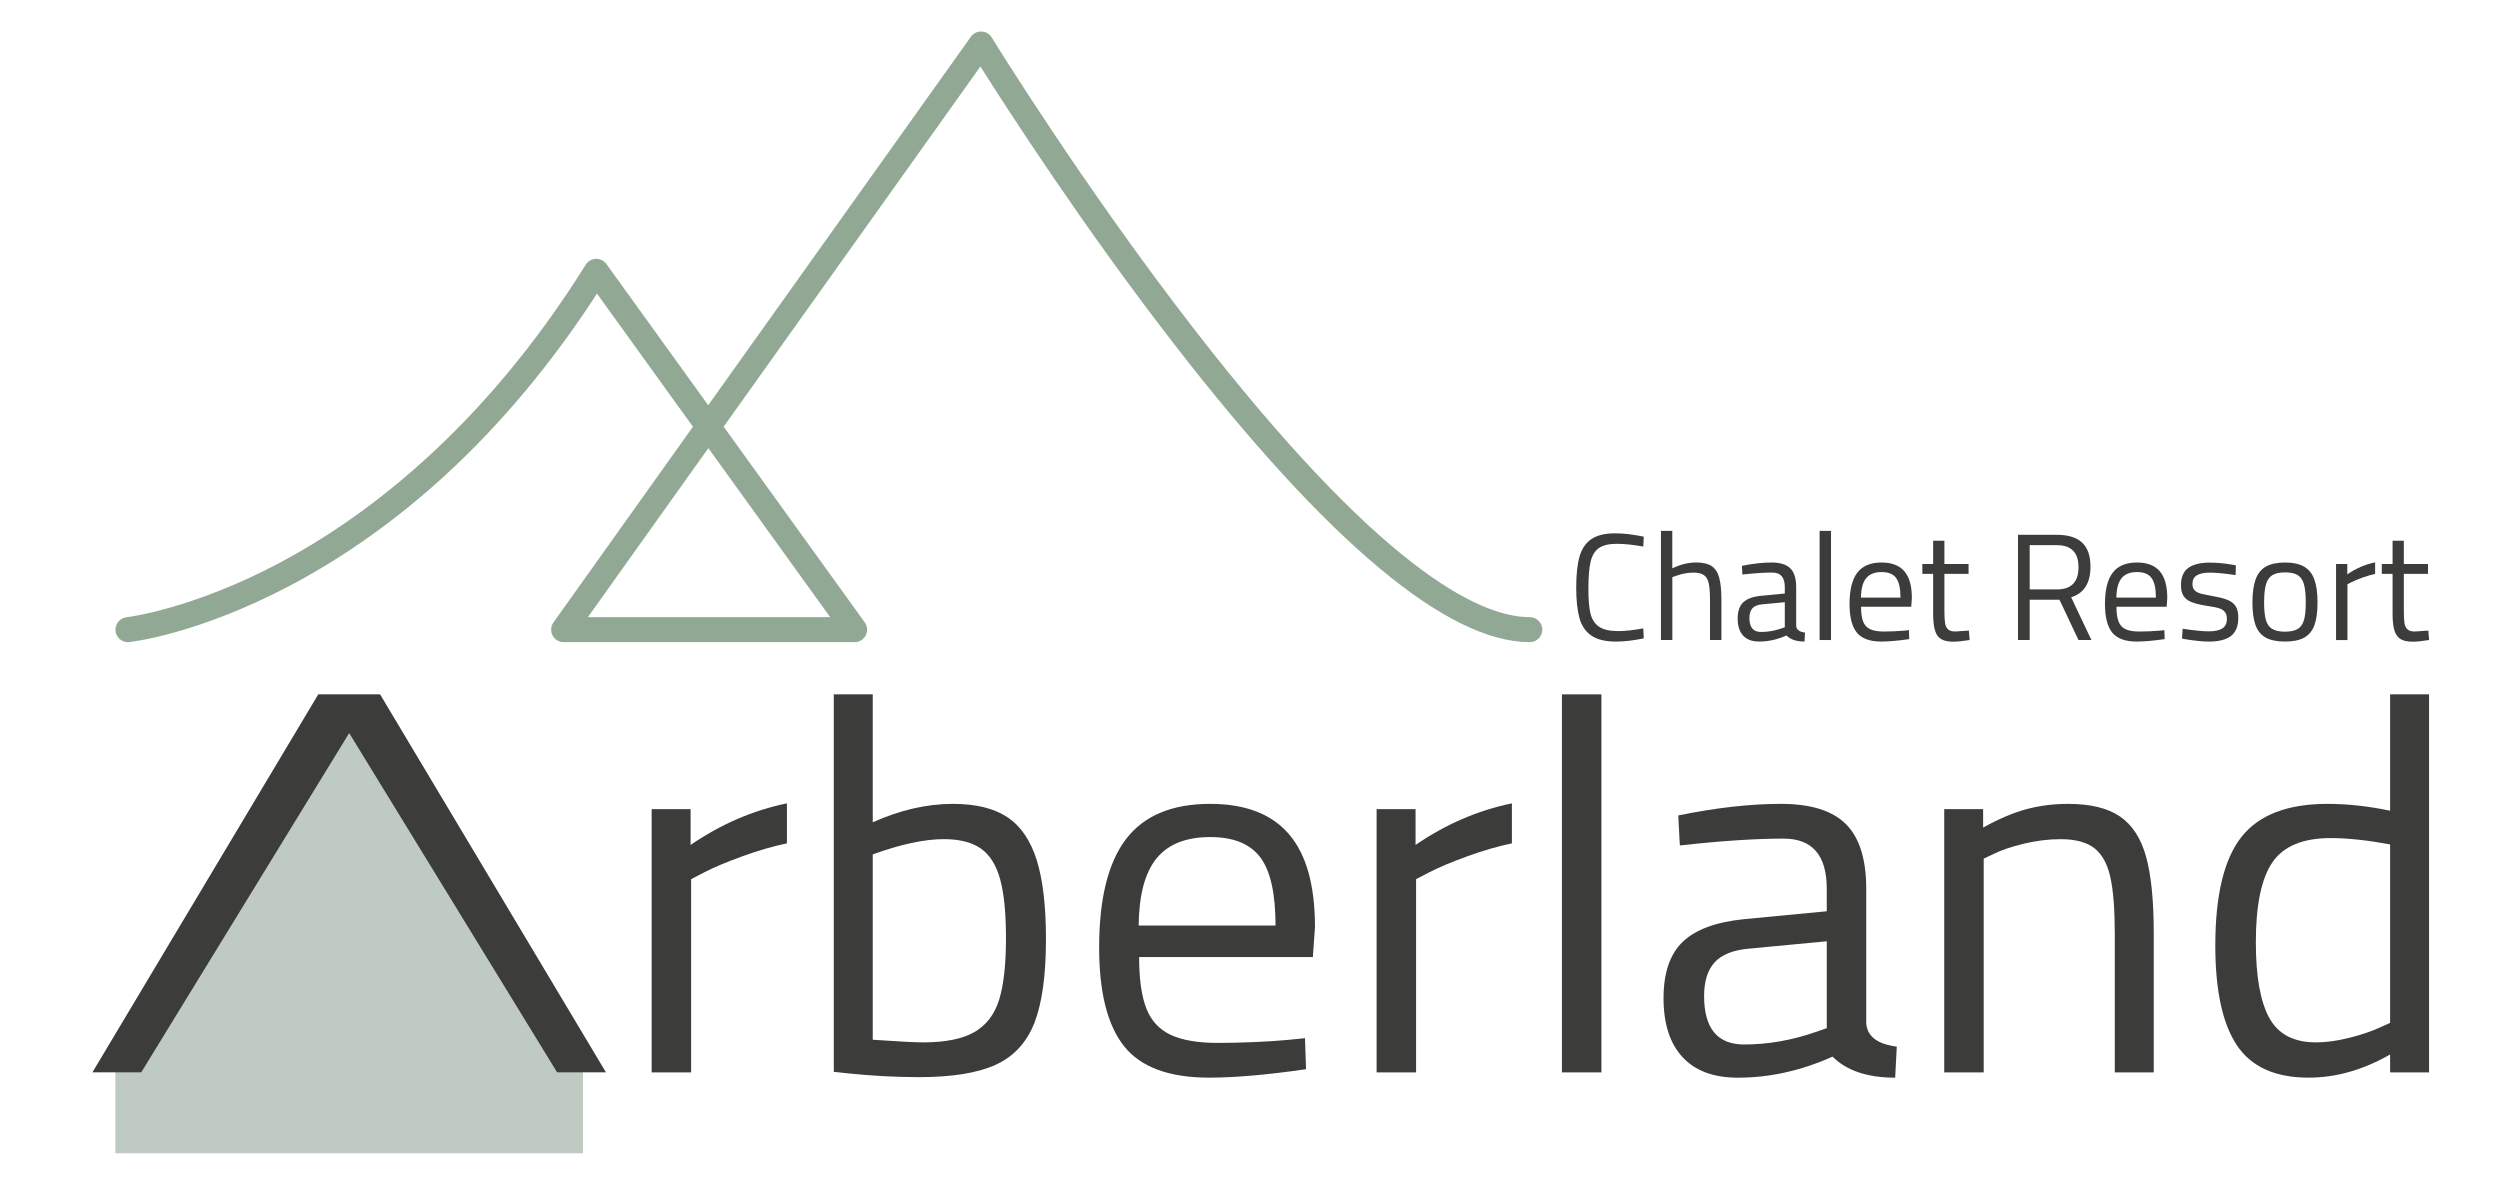
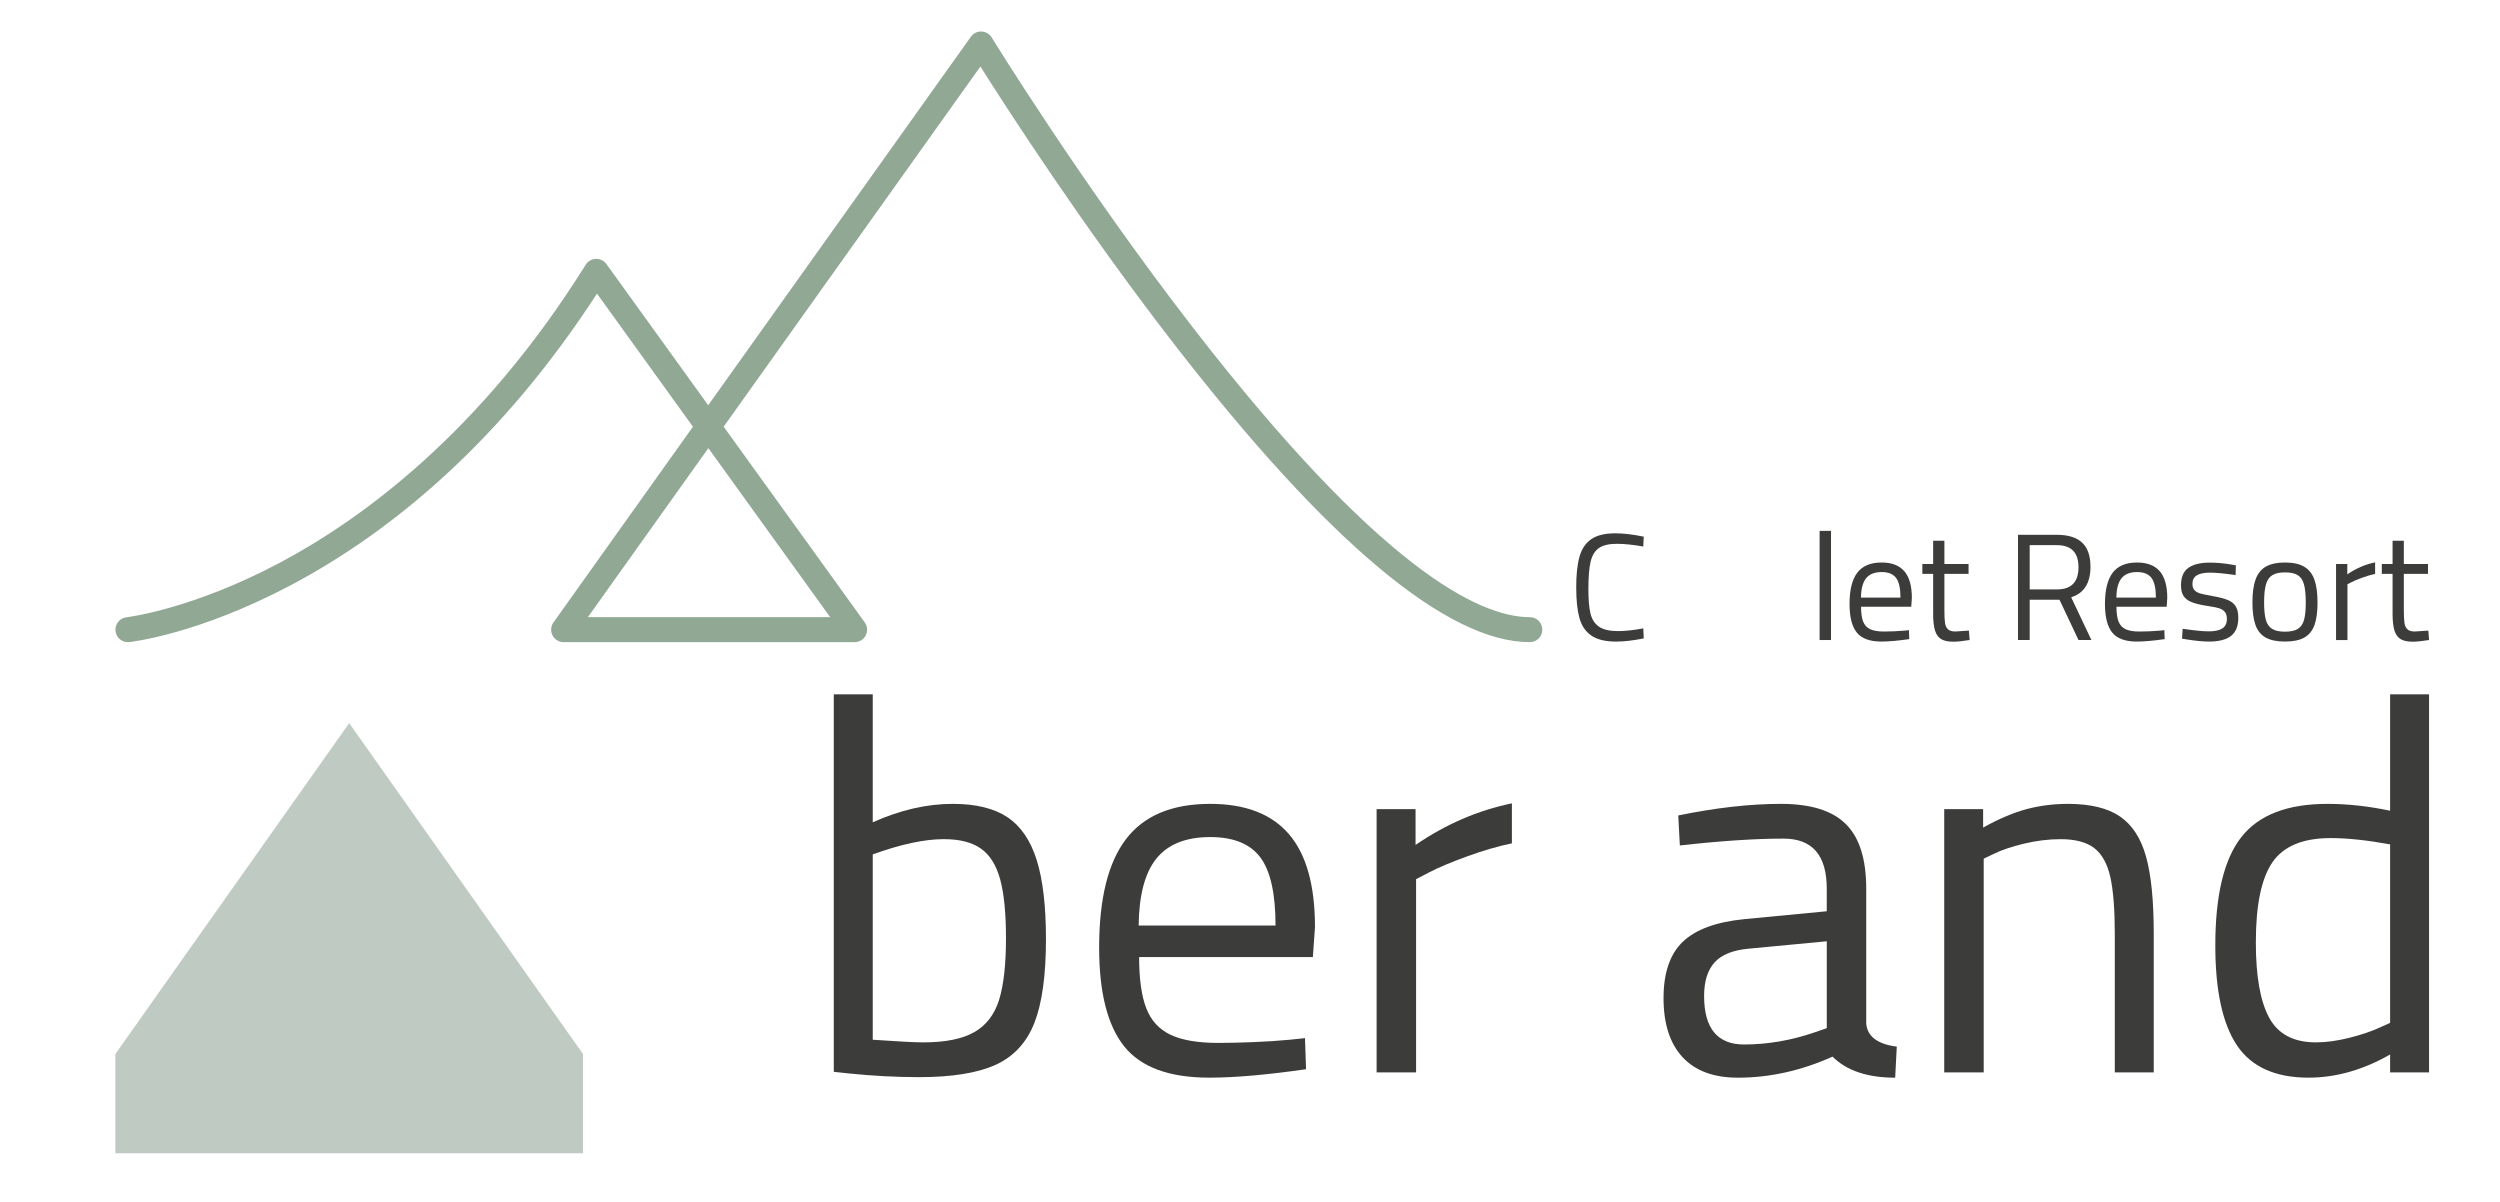
<svg xmlns="http://www.w3.org/2000/svg" version="1.1" id="Laag_1" x="0px" y="0px" viewBox="0 0 850.39 409.03" style="enable-background:new 0 0 850.39 409.03;" xml:space="preserve">
  <style type="text/css">
	.st0{fill:#BFCAC2;}
	.st1{fill:#91A895;}
	.st2{fill:#3C3C3B;}
</style>
  <polygon class="st0" points="118.78,245.97 39.24,358.53 39.24,392.29 118.78,392.29 198.31,392.29 198.31,358.53 " />
  <path class="st1" d="M43.51,218.44c-2.14,0-3.98-1.61-4.22-3.79c-0.25-2.33,1.43-4.43,3.77-4.69c0.44-0.05,22.36-2.71,52.3-18.64  c27.78-14.78,68.34-44.35,103.87-101.27c0.75-1.2,2.05-1.95,3.46-2c1.41-0.05,2.76,0.61,3.59,1.76l34.62,48.03l89.35-125.34  c0.83-1.16,2.17-1.83,3.61-1.78c1.43,0.05,2.73,0.81,3.48,2.03c0.3,0.5,30.89,50.22,68.91,99.28c62.72,80.92,96.68,97.9,114.13,97.9  c2.35,0,4.25,1.9,4.25,4.25s-1.9,4.25-4.25,4.25c-28.14,0-68.82-34.07-120.89-101.25c-30.94-39.91-56.97-80.26-66-94.56  l-87.33,122.51l47.99,66.57c0.93,1.29,1.06,3,0.34,4.42c-0.73,1.42-2.19,2.31-3.78,2.31h-98.98c-1.59,0-3.05-0.89-3.78-2.3  c-0.73-1.42-0.61-3.12,0.32-4.42l47.44-66.56l-32.64-45.28c-15.36,23.69-32.75,44.5-51.77,61.92c-16.38,15-34,27.54-52.37,37.26  c-31.44,16.64-53.99,19.25-54.94,19.35C43.82,218.43,43.66,218.44,43.51,218.44z M199.97,209.93h82.42l-41.44-57.49L199.97,209.93z" />
  <g>
-     <path class="st2" d="M221.66,275.23h13.25v12.18c10.27-7.04,21.19-11.76,32.77-14.15v13.61c-4.66,0.96-9.7,2.42-15.13,4.39   c-5.43,1.97-9.76,3.79-12.98,5.46l-4.48,2.33v65.73h-13.43V275.23z" />
    <path class="st2" d="M288.64,365.13l-5.02-0.54V236.19h13.25v43.52c9.31-4.18,18.38-6.27,27.22-6.27c7.88,0,14.09,1.52,18.63,4.57   c4.54,3.04,7.85,7.91,9.94,14.6c2.09,6.69,3.13,15.64,3.13,26.86c0,12.3-1.32,21.79-3.94,28.48c-2.63,6.69-7.02,11.43-13.16,14.24   c-6.15,2.8-14.84,4.21-26.06,4.21C304.76,366.39,296.76,365.97,288.64,365.13z M331.44,351.07c4.06-2.33,6.86-6,8.42-11.01   c1.55-5.02,2.33-12,2.33-20.95c0-8.48-0.66-15.13-1.97-19.97c-1.32-4.83-3.49-8.33-6.54-10.48c-3.04-2.15-7.25-3.22-12.63-3.22   c-6.57,0-14.63,1.73-24.18,5.19v63.04c8.6,0.6,14.33,0.9,17.19,0.9C321.59,354.57,327.38,353.4,331.44,351.07z" />
    <path class="st2" d="M382.39,355.91c-5.67-7.1-8.51-18.29-8.51-33.58c0-16.59,3.04-28.89,9.13-36.89c6.09-8,15.64-12,28.66-12   c11.94,0,20.86,3.43,26.77,10.3c5.91,6.87,8.86,17.4,8.86,31.61l-0.72,10.21h-59.1c0,7.4,0.81,13.19,2.42,17.37   c1.61,4.18,4.36,7.2,8.24,9.04c3.88,1.85,9.28,2.78,16.21,2.78c3.46,0,7.46-0.09,12-0.27c4.54-0.18,8.66-0.45,12.36-0.81l5.19-0.54   l0.36,10.57c-13.25,1.91-24.24,2.87-32.95,2.87C397.7,366.57,388.06,363.01,382.39,355.91z M433.88,314.81   c0-10.86-1.73-18.6-5.19-23.19c-3.46-4.59-9.13-6.89-17.01-6.89c-8.24,0-14.33,2.42-18.27,7.25c-3.94,4.84-5.97,12.45-6.09,22.84   H433.88z" />
    <path class="st2" d="M468.26,275.23h13.25v12.18c10.27-7.04,21.19-11.76,32.77-14.15v13.61c-4.66,0.96-9.7,2.42-15.13,4.39   c-5.43,1.97-9.76,3.79-12.98,5.46l-4.48,2.33v65.73h-13.43V275.23z" />
-     <path class="st2" d="M531.3,236.19h13.43v128.59H531.3V236.19z" />
    <path class="st2" d="M572.31,359.58c-4.3-4.66-6.45-11.34-6.45-20.06c0-8.6,2.18-14.98,6.54-19.16c4.36-4.18,11.31-6.74,20.86-7.7   l28.12-2.69v-7.7c0-11.34-4.9-17.01-14.69-17.01c-9.67,0-21.43,0.78-35.28,2.33l-0.54-10.21c12.77-2.62,24.42-3.94,34.92-3.94   c10.15,0,17.52,2.3,22.12,6.9c4.6,4.6,6.9,11.91,6.9,21.94v45.85c0.36,4.42,3.82,7.05,10.39,7.88l-0.54,10.57   c-9.43,0-16.54-2.39-21.31-7.16c-10.63,4.78-21.37,7.16-32.24,7.16C582.88,366.57,576.61,364.24,572.31,359.58z M617.27,351.16   l4.12-1.43v-29.55l-26.51,2.51c-5.37,0.48-9.25,2.03-11.64,4.66c-2.39,2.63-3.58,6.45-3.58,11.46c0,10.99,4.54,16.48,13.61,16.48   C601.27,355.28,609.27,353.91,617.27,351.16z" />
    <path class="st2" d="M661.32,275.23h13.25v6.27c5.37-2.98,10.3-5.07,14.78-6.27c4.48-1.19,9.16-1.79,14.06-1.79   c7.64,0,13.55,1.43,17.73,4.3c4.18,2.87,7.13,7.43,8.87,13.7c1.73,6.27,2.6,14.95,2.6,26.06v47.28h-13.25v-46.92   c0-8.48-0.51-14.98-1.52-19.52c-1.02-4.54-2.84-7.82-5.46-9.85c-2.63-2.03-6.45-3.04-11.46-3.04c-4.06,0-8.21,0.51-12.45,1.52   c-4.24,1.02-7.67,2.18-10.3,3.49l-3.4,1.61v72.71h-13.43V275.23z" />
    <path class="st2" d="M760.89,355.55c-4.9-7.34-7.34-18.65-7.34-33.94c0-17.07,2.96-29.37,8.87-36.89   c5.91-7.52,15.67-11.28,29.28-11.28c6.81,0,13.91,0.78,21.31,2.33v-39.58h13.25v128.59h-13.25v-6.09   c-9.2,5.26-18.45,7.88-27.76,7.88C773.91,366.57,765.79,362.89,760.89,355.55z M799.04,353.04c4.06-1.01,7.52-2.18,10.39-3.49   l3.58-1.61v-60.71c-7.76-1.43-14.51-2.15-20.24-2.15c-9.43,0-16.03,2.75-19.79,8.24c-3.76,5.49-5.64,14.57-5.64,27.22   c0,11.58,1.52,20.15,4.57,25.7c3.04,5.55,8.33,8.33,15.85,8.33C791.22,354.57,794.98,354.06,799.04,353.04z" />
  </g>
  <path d="M126.46,259.08" />
  <g>
    <path class="st2" d="M541.28,216.18c-1.96-1.36-3.31-3.35-4.03-5.97c-0.72-2.62-1.09-6.08-1.09-10.39c0-4.27,0.36-7.73,1.09-10.37   c0.72-2.64,2.04-4.64,3.96-6c1.91-1.36,4.66-2.04,8.25-2.04c2.79,0,6.01,0.38,9.67,1.14l-0.16,3.36c-3.48-0.62-6.48-0.93-9-0.93   c-2.69,0-4.72,0.48-6.1,1.45c-1.38,0.97-2.32,2.52-2.82,4.65c-0.5,2.14-0.75,5.24-0.75,9.31c0,3.52,0.23,6.27,0.7,8.25   c0.47,1.98,1.42,3.48,2.87,4.5c1.45,1.02,3.64,1.53,6.57,1.53c2.38,0,5.22-0.31,8.53-0.93l0.16,3.41   c-3.55,0.72-6.69,1.09-9.41,1.09C546.05,218.23,543.24,217.55,541.28,216.18z" />
-     <path class="st2" d="M564.96,180.58h3.88v12.72c1.52-0.69,2.92-1.19,4.21-1.5c1.29-0.31,2.61-0.47,3.96-0.47   c2.24,0,3.97,0.4,5.2,1.21c1.22,0.81,2.09,2.13,2.59,3.96c0.5,1.83,0.75,4.34,0.75,7.55v13.65h-3.88v-13.55   c0-2.55-0.15-4.47-0.44-5.77c-0.29-1.29-0.84-2.21-1.65-2.77c-0.81-0.55-2.01-0.83-3.59-0.83c-1.97,0-4.02,0.4-6.15,1.19   l-0.98,0.36v21.36h-3.88V180.58z" />
-     <path class="st2" d="M592.94,216.21c-1.24-1.34-1.86-3.27-1.86-5.79c0-2.48,0.63-4.33,1.89-5.53c1.26-1.21,3.27-1.95,6.02-2.22   l8.12-0.78v-2.22c0-3.27-1.41-4.91-4.24-4.91c-2.79,0-6.19,0.22-10.19,0.67l-0.16-2.95c3.69-0.76,7.05-1.14,10.08-1.14   c2.93,0,5.06,0.66,6.39,1.99c1.33,1.33,1.99,3.44,1.99,6.33v13.24c0.1,1.28,1.1,2.03,3,2.28l-0.16,3.05   c-2.72,0-4.78-0.69-6.15-2.07c-3.07,1.38-6.17,2.07-9.31,2.07C595.99,218.23,594.18,217.55,592.94,216.21z M605.92,213.78   l1.19-0.41v-8.53l-7.65,0.72c-1.55,0.14-2.67,0.59-3.36,1.34c-0.69,0.76-1.03,1.86-1.03,3.31c0,3.17,1.31,4.76,3.93,4.76   C601.3,214.97,603.61,214.57,605.92,213.78z" />
    <path class="st2" d="M618.95,180.58h3.88v37.13h-3.88V180.58z" />
    <path class="st2" d="M631.59,215.15c-1.64-2.05-2.46-5.28-2.46-9.7c0-4.79,0.88-8.34,2.64-10.65c1.76-2.31,4.52-3.46,8.27-3.46   c3.45,0,6.02,0.99,7.73,2.97c1.71,1.98,2.56,5.02,2.56,9.13l-0.21,2.95h-17.07c0,2.14,0.23,3.81,0.7,5.02   c0.47,1.21,1.26,2.08,2.38,2.61c1.12,0.53,2.68,0.8,4.68,0.8c1,0,2.15-0.03,3.46-0.08c1.31-0.05,2.5-0.13,3.57-0.23l1.5-0.16   l0.1,3.05c-3.83,0.55-7,0.83-9.51,0.83C636.01,218.23,633.23,217.2,631.59,215.15z M646.46,203.28c0-3.14-0.5-5.37-1.5-6.7   c-1-1.33-2.64-1.99-4.91-1.99c-2.38,0-4.14,0.7-5.27,2.09c-1.14,1.4-1.72,3.59-1.76,6.59H646.46z" />
    <path class="st2" d="M660.34,217.42c-0.98-0.57-1.69-1.53-2.12-2.9c-0.43-1.36-0.65-3.27-0.65-5.71v-13.6h-3.67v-3.36h3.67v-7.91   h3.83v7.91h8.22v3.36h-8.22v12.36c0,1.93,0.07,3.37,0.21,4.32c0.14,0.95,0.47,1.67,1.01,2.17c0.53,0.5,1.37,0.75,2.51,0.75   l4.6-0.31l0.26,3.21c-2.45,0.38-4.29,0.57-5.53,0.57C662.7,218.28,661.33,217.99,660.34,217.42z" />
    <path class="st2" d="M686.43,181.92h13.24c3.83,0,6.69,0.89,8.58,2.66c1.9,1.78,2.84,4.51,2.84,8.2c0,5.55-2.19,9.02-6.57,10.39   l6.88,14.53h-4.39l-6.46-13.7h-10.14v13.7h-3.98V181.92z M699.72,200.49c4.86,0,7.29-2.52,7.29-7.55c0-5-2.45-7.5-7.34-7.5h-9.26   v15.05H699.72z" />
    <path class="st2" d="M718.47,215.15c-1.64-2.05-2.46-5.28-2.46-9.7c0-4.79,0.88-8.34,2.64-10.65c1.76-2.31,4.52-3.46,8.27-3.46   c3.45,0,6.02,0.99,7.73,2.97c1.71,1.98,2.56,5.02,2.56,9.13l-0.21,2.95h-17.07c0,2.14,0.23,3.81,0.7,5.02   c0.47,1.21,1.26,2.08,2.38,2.61c1.12,0.53,2.68,0.8,4.68,0.8c1,0,2.15-0.03,3.46-0.08c1.31-0.05,2.5-0.13,3.57-0.23l1.5-0.16   l0.1,3.05c-3.83,0.55-7,0.83-9.51,0.83C722.89,218.23,720.11,217.2,718.47,215.15z M733.34,203.28c0-3.14-0.5-5.37-1.5-6.7   c-1-1.33-2.64-1.99-4.91-1.99c-2.38,0-4.14,0.7-5.27,2.09c-1.14,1.4-1.72,3.59-1.76,6.59H733.34z" />
    <path class="st2" d="M743.78,217.5l-1.55-0.26l0.21-3.36c4.03,0.59,7,0.88,8.89,0.88c2.07,0,3.61-0.34,4.63-1.01   c1.02-0.67,1.53-1.75,1.53-3.23c0-1.07-0.25-1.88-0.75-2.43c-0.5-0.55-1.14-0.95-1.91-1.19c-0.78-0.24-1.87-0.47-3.28-0.67   l-1.29-0.21c-2.07-0.34-3.69-0.76-4.86-1.24c-1.17-0.48-2.05-1.16-2.64-2.04c-0.59-0.88-0.88-2.09-0.88-3.65   c0-2.79,0.84-4.77,2.53-5.95c1.69-1.17,4.08-1.76,7.19-1.76c2.45,0,4.95,0.22,7.5,0.67l1.45,0.26l-0.1,3.31   c-3.72-0.55-6.64-0.83-8.74-0.83c-2,0-3.49,0.31-4.47,0.93c-0.98,0.62-1.47,1.59-1.47,2.9c0,0.93,0.24,1.65,0.72,2.15   c0.48,0.5,1.11,0.86,1.89,1.09c0.78,0.22,1.87,0.46,3.28,0.7l1.29,0.26c2.14,0.38,3.79,0.82,4.96,1.32   c1.17,0.5,2.04,1.21,2.61,2.15c0.57,0.93,0.85,2.22,0.85,3.88c0,2.79-0.82,4.83-2.46,6.13c-1.64,1.29-4.15,1.94-7.52,1.94   C749.32,218.23,746.78,217.98,743.78,217.5z" />
    <path class="st2" d="M770.67,216.86c-1.62-0.91-2.77-2.34-3.46-4.27c-0.69-1.93-1.03-4.48-1.03-7.65c0-3.28,0.36-5.9,1.09-7.89   c0.72-1.98,1.9-3.43,3.52-4.34c1.62-0.91,3.77-1.37,6.46-1.37c2.72,0,4.89,0.47,6.49,1.4c1.6,0.93,2.77,2.38,3.49,4.34   c0.72,1.96,1.09,4.58,1.09,7.86c0,3.17-0.34,5.72-1.03,7.65c-0.69,1.93-1.84,3.35-3.44,4.27c-1.6,0.91-3.8,1.37-6.59,1.37   C774.48,218.23,772.29,217.77,770.67,216.86z M781.64,213.91c1-0.64,1.7-1.65,2.09-3.05c0.4-1.4,0.59-3.37,0.59-5.92   c0-2.69-0.21-4.76-0.62-6.21c-0.41-1.45-1.12-2.48-2.12-3.1c-1-0.62-2.43-0.93-4.29-0.93s-3.3,0.31-4.32,0.93   c-1.02,0.62-1.74,1.65-2.17,3.1c-0.43,1.45-0.65,3.52-0.65,6.21c0,2.52,0.2,4.48,0.59,5.89c0.4,1.41,1.1,2.44,2.12,3.08   c1.02,0.64,2.49,0.96,4.42,0.96C779.19,214.86,780.64,214.55,781.64,213.91z" />
    <path class="st2" d="M794.62,191.85h3.83v3.52c2.96-2.03,6.12-3.4,9.46-4.08v3.93c-1.34,0.28-2.8,0.7-4.37,1.27   c-1.57,0.57-2.82,1.09-3.75,1.58l-1.29,0.67v18.98h-3.88V191.85z" />
    <path class="st2" d="M816.62,217.42c-0.98-0.57-1.69-1.53-2.12-2.9c-0.43-1.36-0.65-3.27-0.65-5.71v-13.6h-3.67v-3.36h3.67v-7.91   h3.83v7.91h8.22v3.36h-8.22v12.36c0,1.93,0.07,3.37,0.21,4.32c0.14,0.95,0.47,1.67,1.01,2.17c0.53,0.5,1.37,0.75,2.51,0.75   l4.6-0.31l0.26,3.21c-2.45,0.38-4.29,0.57-5.53,0.57C818.97,218.28,817.6,217.99,816.62,217.42z" />
  </g>
-   <polygon class="st2" points="206.12,364.77 129.29,236.19 118.78,236.19 108.26,236.19 31.43,364.77 48.04,364.77 118.78,249.36   189.51,364.77 " />
</svg>